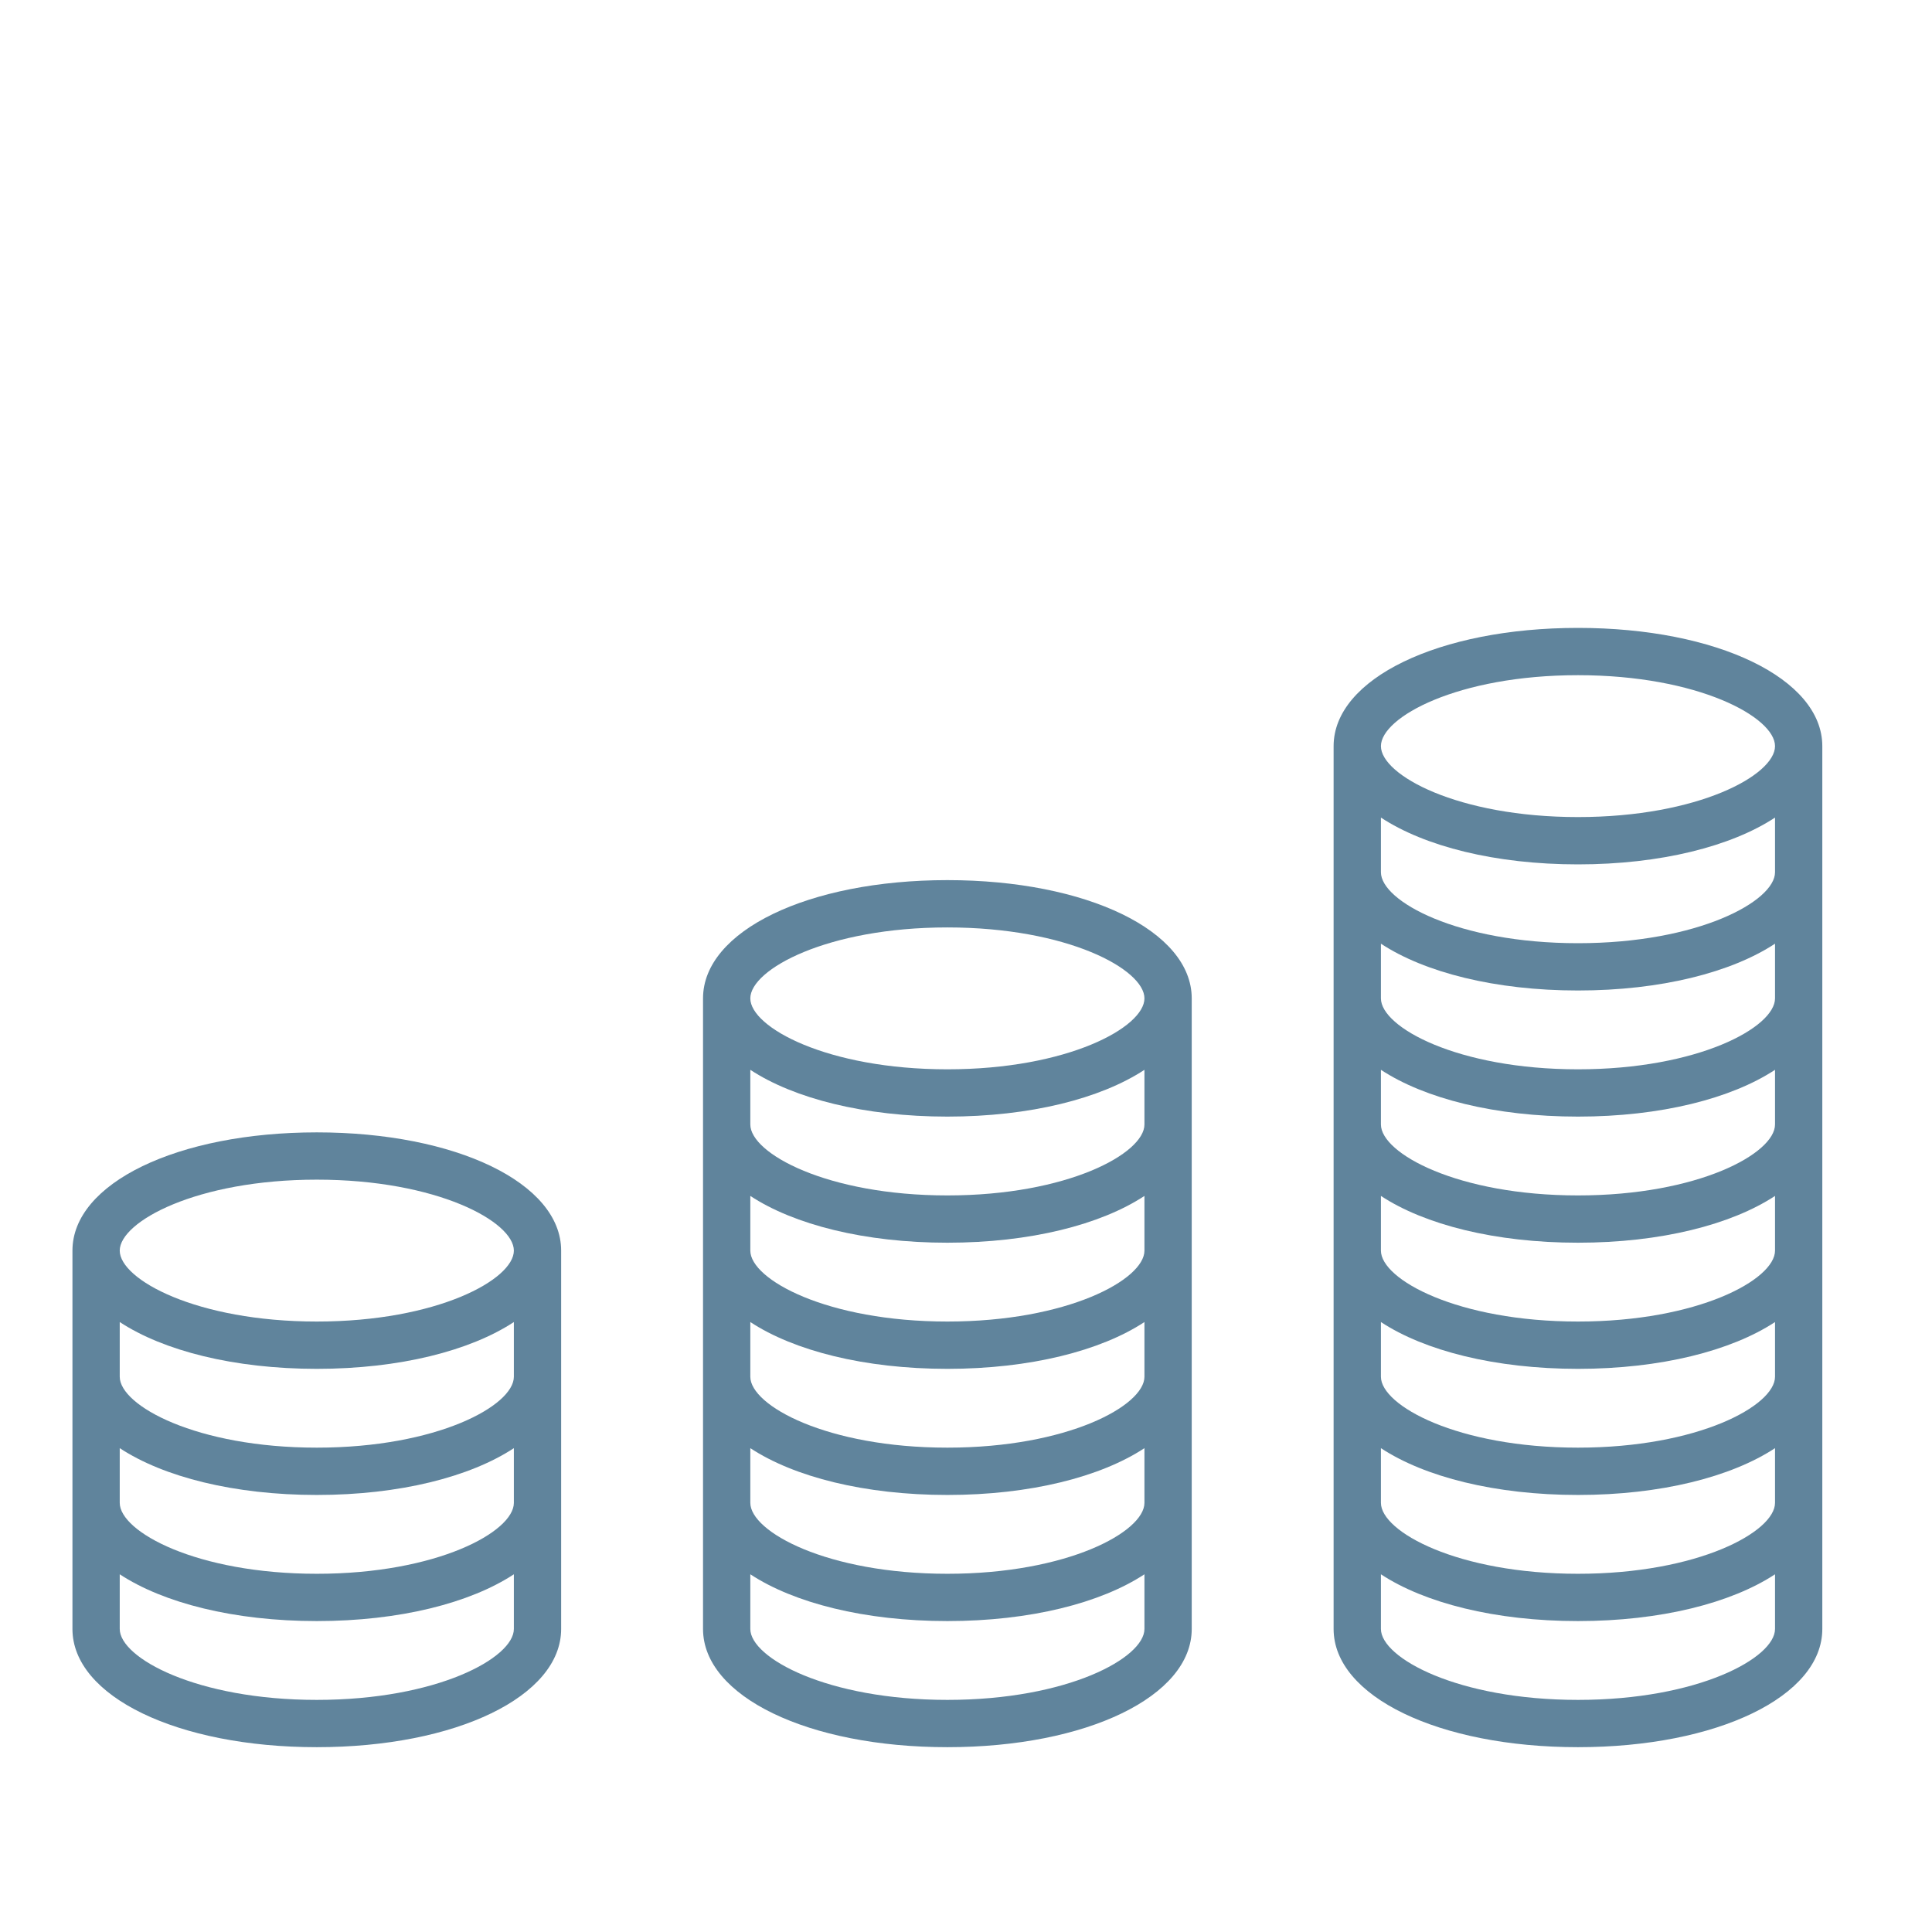
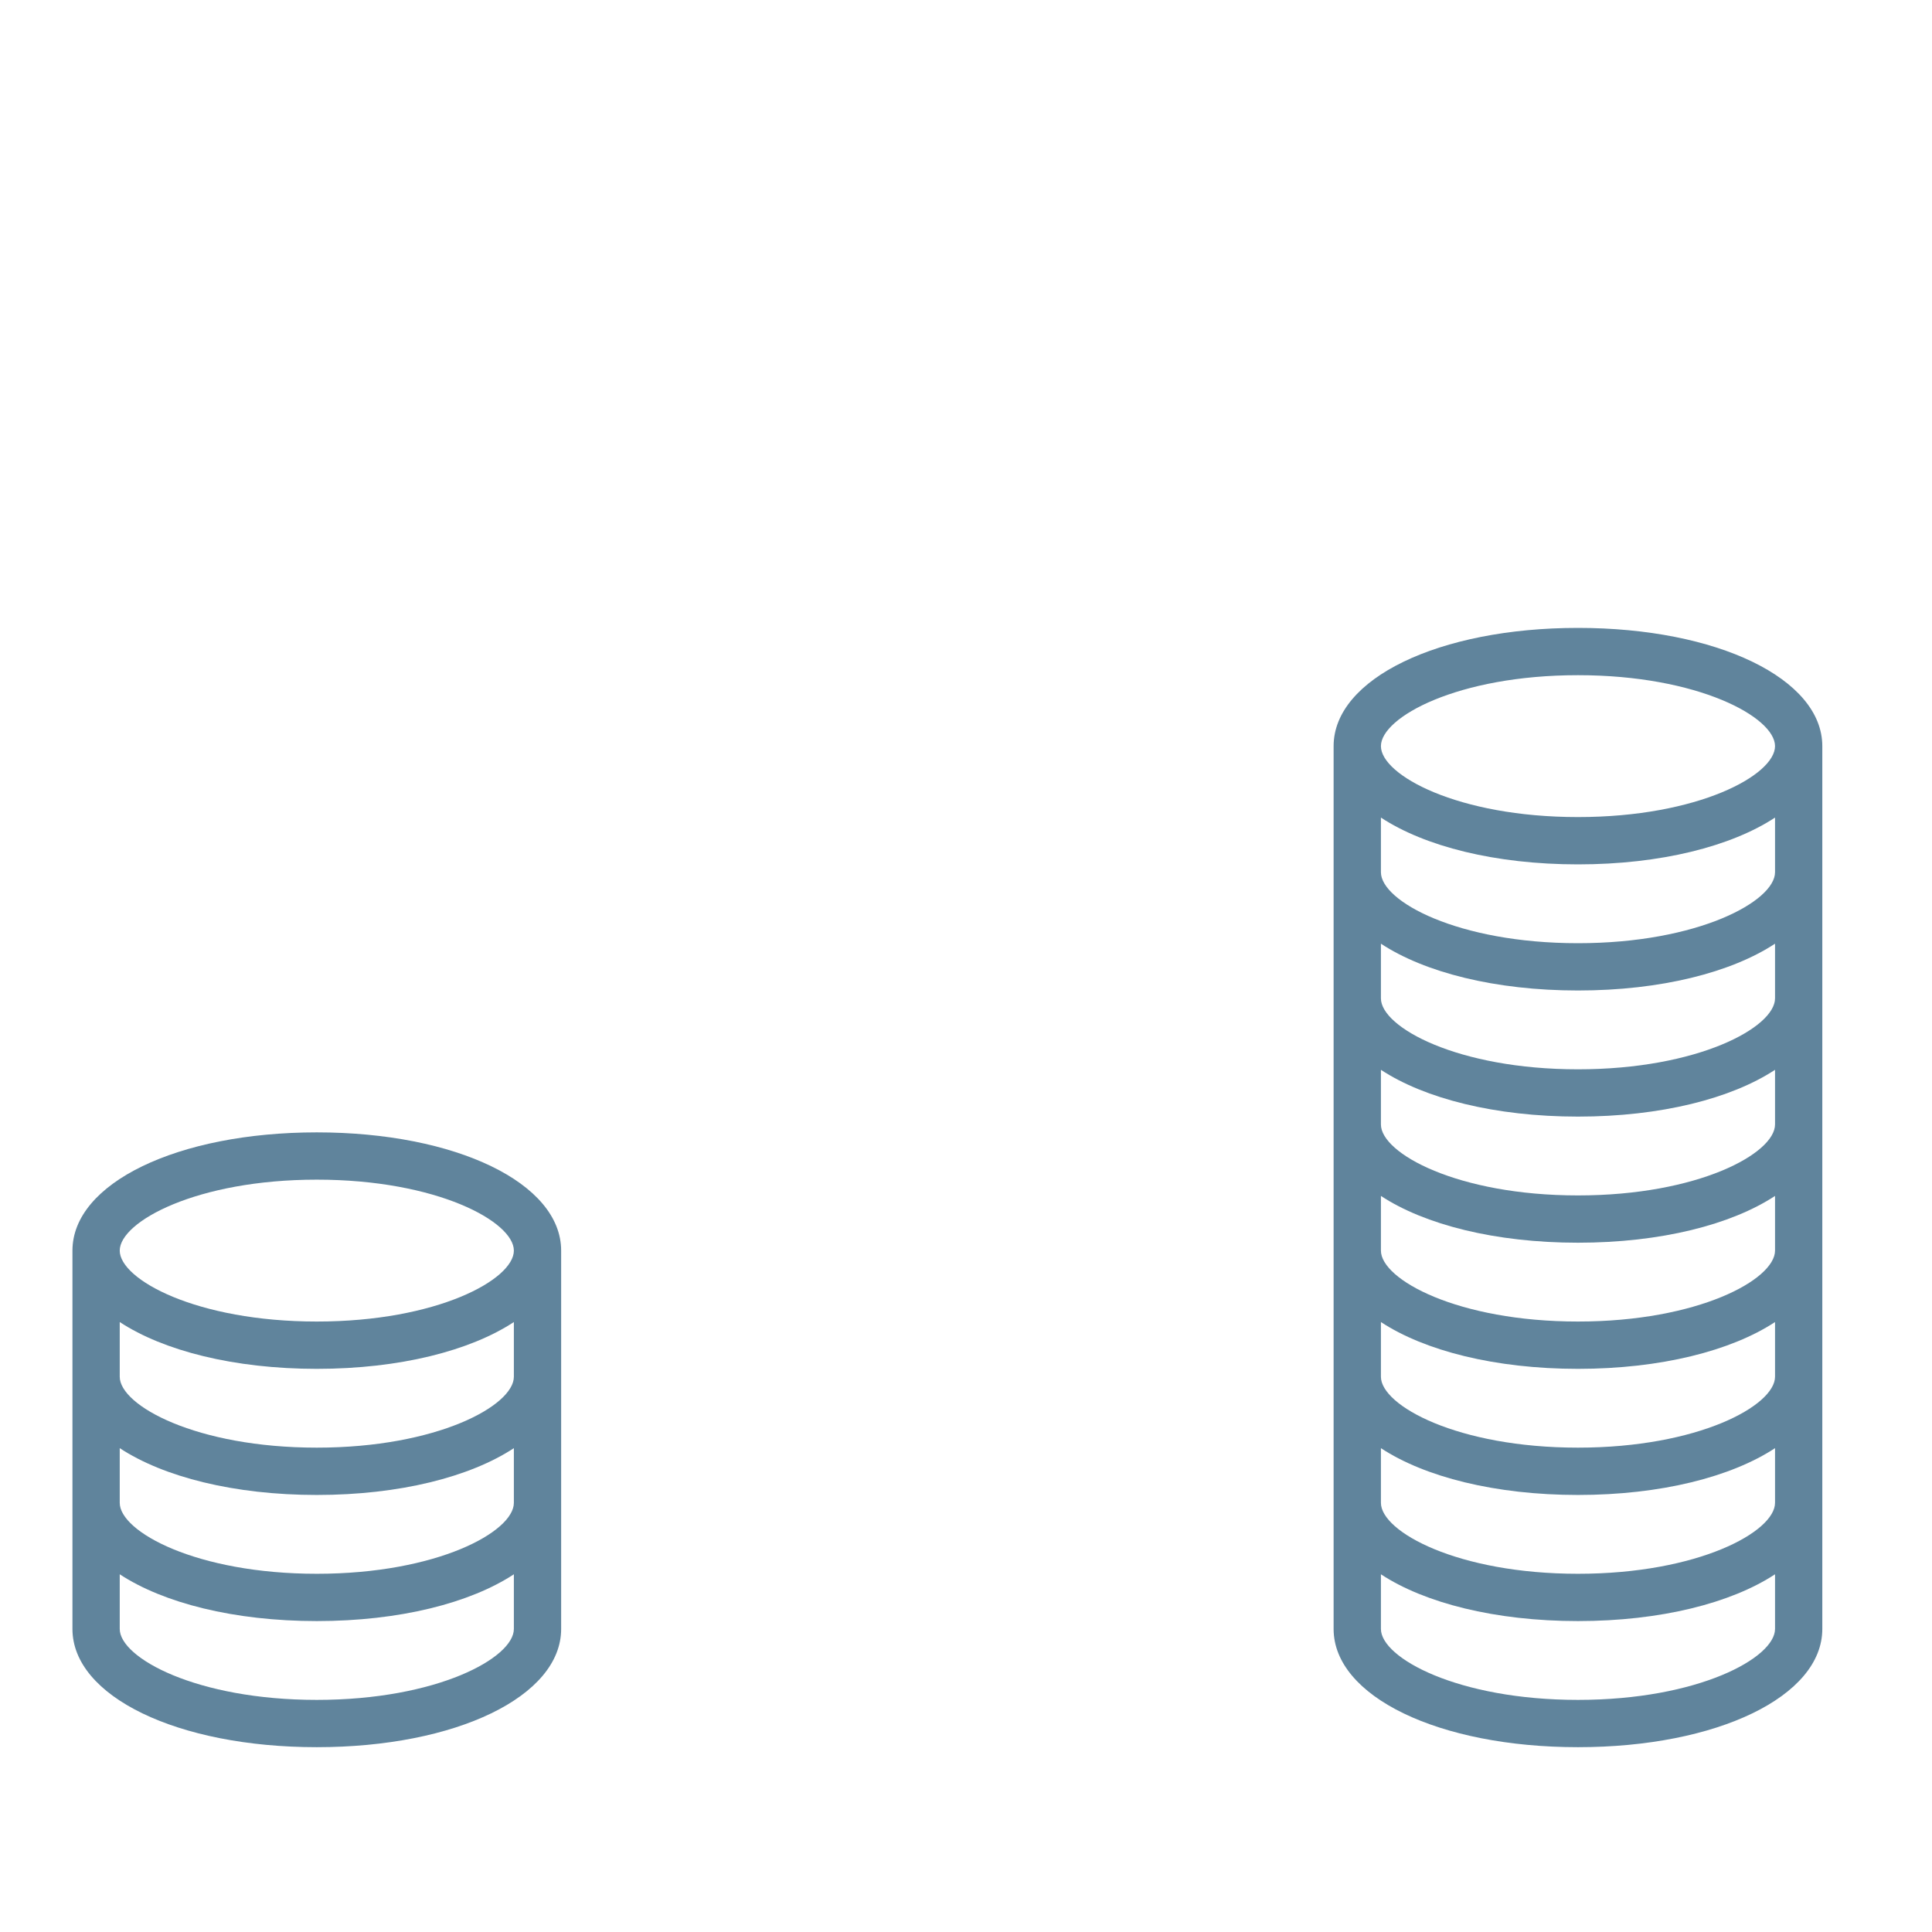
<svg xmlns="http://www.w3.org/2000/svg" width="80px" height="80px" viewBox="0 0 80 80" version="1.1">
  <title>01/Chiffre_Affaires Copy</title>
  <g id="01/Chiffre_Affaires-Copy" stroke="none" stroke-width="1" fill="none" fill-rule="evenodd">
    <g id="Group-7" transform="translate(3, 26)" fill="#60849C">
-       <path d="M36.229,44.389 C31.248,44.389 28.069,42.649 28.069,41.451 L28.069,39.188 C29.88,40.377 32.799,41.125 36.229,41.125 C39.659,41.125 42.578,40.377 44.389,39.188 L44.389,41.451 C44.389,42.649 41.21,44.389 36.229,44.389 L36.229,44.389 Z M36.229,12.403 C41.21,12.403 44.389,14.143 44.389,15.34 C44.389,16.537 41.21,18.278 36.229,18.278 C31.248,18.278 28.069,16.537 28.069,15.34 C28.069,14.143 31.248,12.403 36.229,12.403 L36.229,12.403 Z M44.389,20.562 C44.389,21.76 41.21,23.5 36.229,23.5 C31.248,23.5 28.069,21.76 28.069,20.562 L28.069,18.299 C29.88,19.488 32.799,20.236 36.229,20.236 C39.659,20.236 42.578,19.488 44.389,18.299 L44.389,20.562 Z M44.389,25.785 C44.389,26.982 41.21,28.722 36.229,28.722 C31.248,28.722 28.069,26.982 28.069,25.785 L28.069,23.521 C29.88,24.71 32.799,25.458 36.229,25.458 C39.659,25.458 42.578,24.71 44.389,23.521 L44.389,25.785 Z M44.389,31.007 C44.389,32.204 41.21,33.944 36.229,33.944 C31.248,33.944 28.069,32.204 28.069,31.007 L28.069,28.743 C29.88,29.932 32.799,30.681 36.229,30.681 C39.659,30.681 42.578,29.932 44.389,28.743 L44.389,31.007 Z M44.389,36.229 C44.389,37.426 41.21,39.167 36.229,39.167 C31.248,39.167 28.069,37.426 28.069,36.229 L28.069,33.965 C29.88,35.155 32.799,35.903 36.229,35.903 C39.659,35.903 42.578,35.155 44.389,33.965 L44.389,36.229 Z M36.229,10.444 C30.461,10.444 26.111,12.549 26.111,15.34 L26.111,41.451 C26.111,44.243 30.461,46.347 36.229,46.347 C41.997,46.347 46.347,44.243 46.347,41.451 L46.347,15.34 C46.347,12.549 41.997,10.444 36.229,10.444 L36.229,10.444 Z" id="Fill-1" />
      <path d="M62.34,44.389 C57.36,44.389 54.181,42.649 54.181,41.451 L54.181,39.188 C55.991,40.377 58.911,41.125 62.34,41.125 C65.77,41.125 68.689,40.377 70.5,39.188 L70.5,41.451 C70.5,42.649 67.321,44.389 62.34,44.389 L62.34,44.389 Z M62.34,1.958 C67.321,1.958 70.5,3.699 70.5,4.896 C70.5,6.093 67.321,7.833 62.34,7.833 C57.36,7.833 54.181,6.093 54.181,4.896 C54.181,3.699 57.36,1.958 62.34,1.958 L62.34,1.958 Z M70.5,10.118 C70.5,11.315 67.321,13.056 62.34,13.056 C57.36,13.056 54.181,11.315 54.181,10.118 L54.181,7.854 C55.991,9.044 58.911,9.792 62.34,9.792 C65.77,9.792 68.689,9.044 70.5,7.854 L70.5,10.118 Z M70.5,15.34 C70.5,16.537 67.321,18.278 62.34,18.278 C57.36,18.278 54.181,16.537 54.181,15.34 L54.181,13.076 C55.991,14.266 58.911,15.014 62.34,15.014 C65.77,15.014 68.689,14.266 70.5,13.076 L70.5,15.34 Z M70.5,20.562 C70.5,21.76 67.321,23.5 62.34,23.5 C57.36,23.5 54.181,21.76 54.181,20.562 L54.181,18.299 C55.991,19.488 58.911,20.236 62.34,20.236 C65.77,20.236 68.689,19.488 70.5,18.299 L70.5,20.562 Z M70.5,25.785 C70.5,26.982 67.321,28.722 62.34,28.722 C57.36,28.722 54.181,26.982 54.181,25.785 L54.181,23.521 C55.991,24.71 58.911,25.458 62.34,25.458 C65.77,25.458 68.689,24.71 70.5,23.521 L70.5,25.785 Z M70.5,31.007 C70.5,32.204 67.321,33.944 62.34,33.944 C57.36,33.944 54.181,32.204 54.181,31.007 L54.181,28.743 C55.991,29.932 58.911,30.681 62.34,30.681 C65.77,30.681 68.689,29.932 70.5,28.743 L70.5,31.007 Z M70.5,36.229 C70.5,37.426 67.321,39.167 62.34,39.167 C57.36,39.167 54.181,37.426 54.181,36.229 L54.181,33.965 C55.991,35.155 58.911,35.903 62.34,35.903 C65.77,35.903 68.689,35.155 70.5,33.965 L70.5,36.229 Z M62.34,0 C56.572,0 52.222,2.105 52.222,4.896 L52.222,41.451 C52.222,44.243 56.572,46.347 62.34,46.347 C68.108,46.347 72.458,44.243 72.458,41.451 L72.458,4.896 C72.458,2.105 68.108,0 62.34,0 L62.34,0 Z" id="Fill-3" />
      <path d="M10.118,44.389 C5.137,44.389 1.958,42.649 1.958,41.451 L1.958,39.188 C3.769,40.377 6.688,41.125 10.118,41.125 C13.548,41.125 16.467,40.377 18.278,39.188 L18.278,41.451 C18.278,42.649 15.099,44.389 10.118,44.389 L10.118,44.389 Z M10.118,22.847 C15.099,22.847 18.278,24.588 18.278,25.785 C18.278,26.982 15.099,28.722 10.118,28.722 C5.137,28.722 1.958,26.982 1.958,25.785 C1.958,24.588 5.137,22.847 10.118,22.847 L10.118,22.847 Z M18.278,31.007 C18.278,32.204 15.099,33.944 10.118,33.944 C5.137,33.944 1.958,32.204 1.958,31.007 L1.958,28.743 C3.769,29.932 6.688,30.681 10.118,30.681 C13.548,30.681 16.467,29.932 18.278,28.743 L18.278,31.007 Z M18.278,36.229 C18.278,37.426 15.099,39.167 10.118,39.167 C5.137,39.167 1.958,37.426 1.958,36.229 L1.958,33.965 C3.769,35.155 6.688,35.903 10.118,35.903 C13.548,35.903 16.467,35.155 18.278,33.965 L18.278,36.229 Z M10.118,20.889 C4.35,20.889 0,22.993 0,25.785 L0,41.451 C0,44.243 4.35,46.347 10.118,46.347 C15.886,46.347 20.236,44.243 20.236,41.451 L20.236,25.785 C20.236,22.993 15.886,20.889 10.118,20.889 L10.118,20.889 Z" id="Fill-5" />
    </g>
  </g>
</svg>